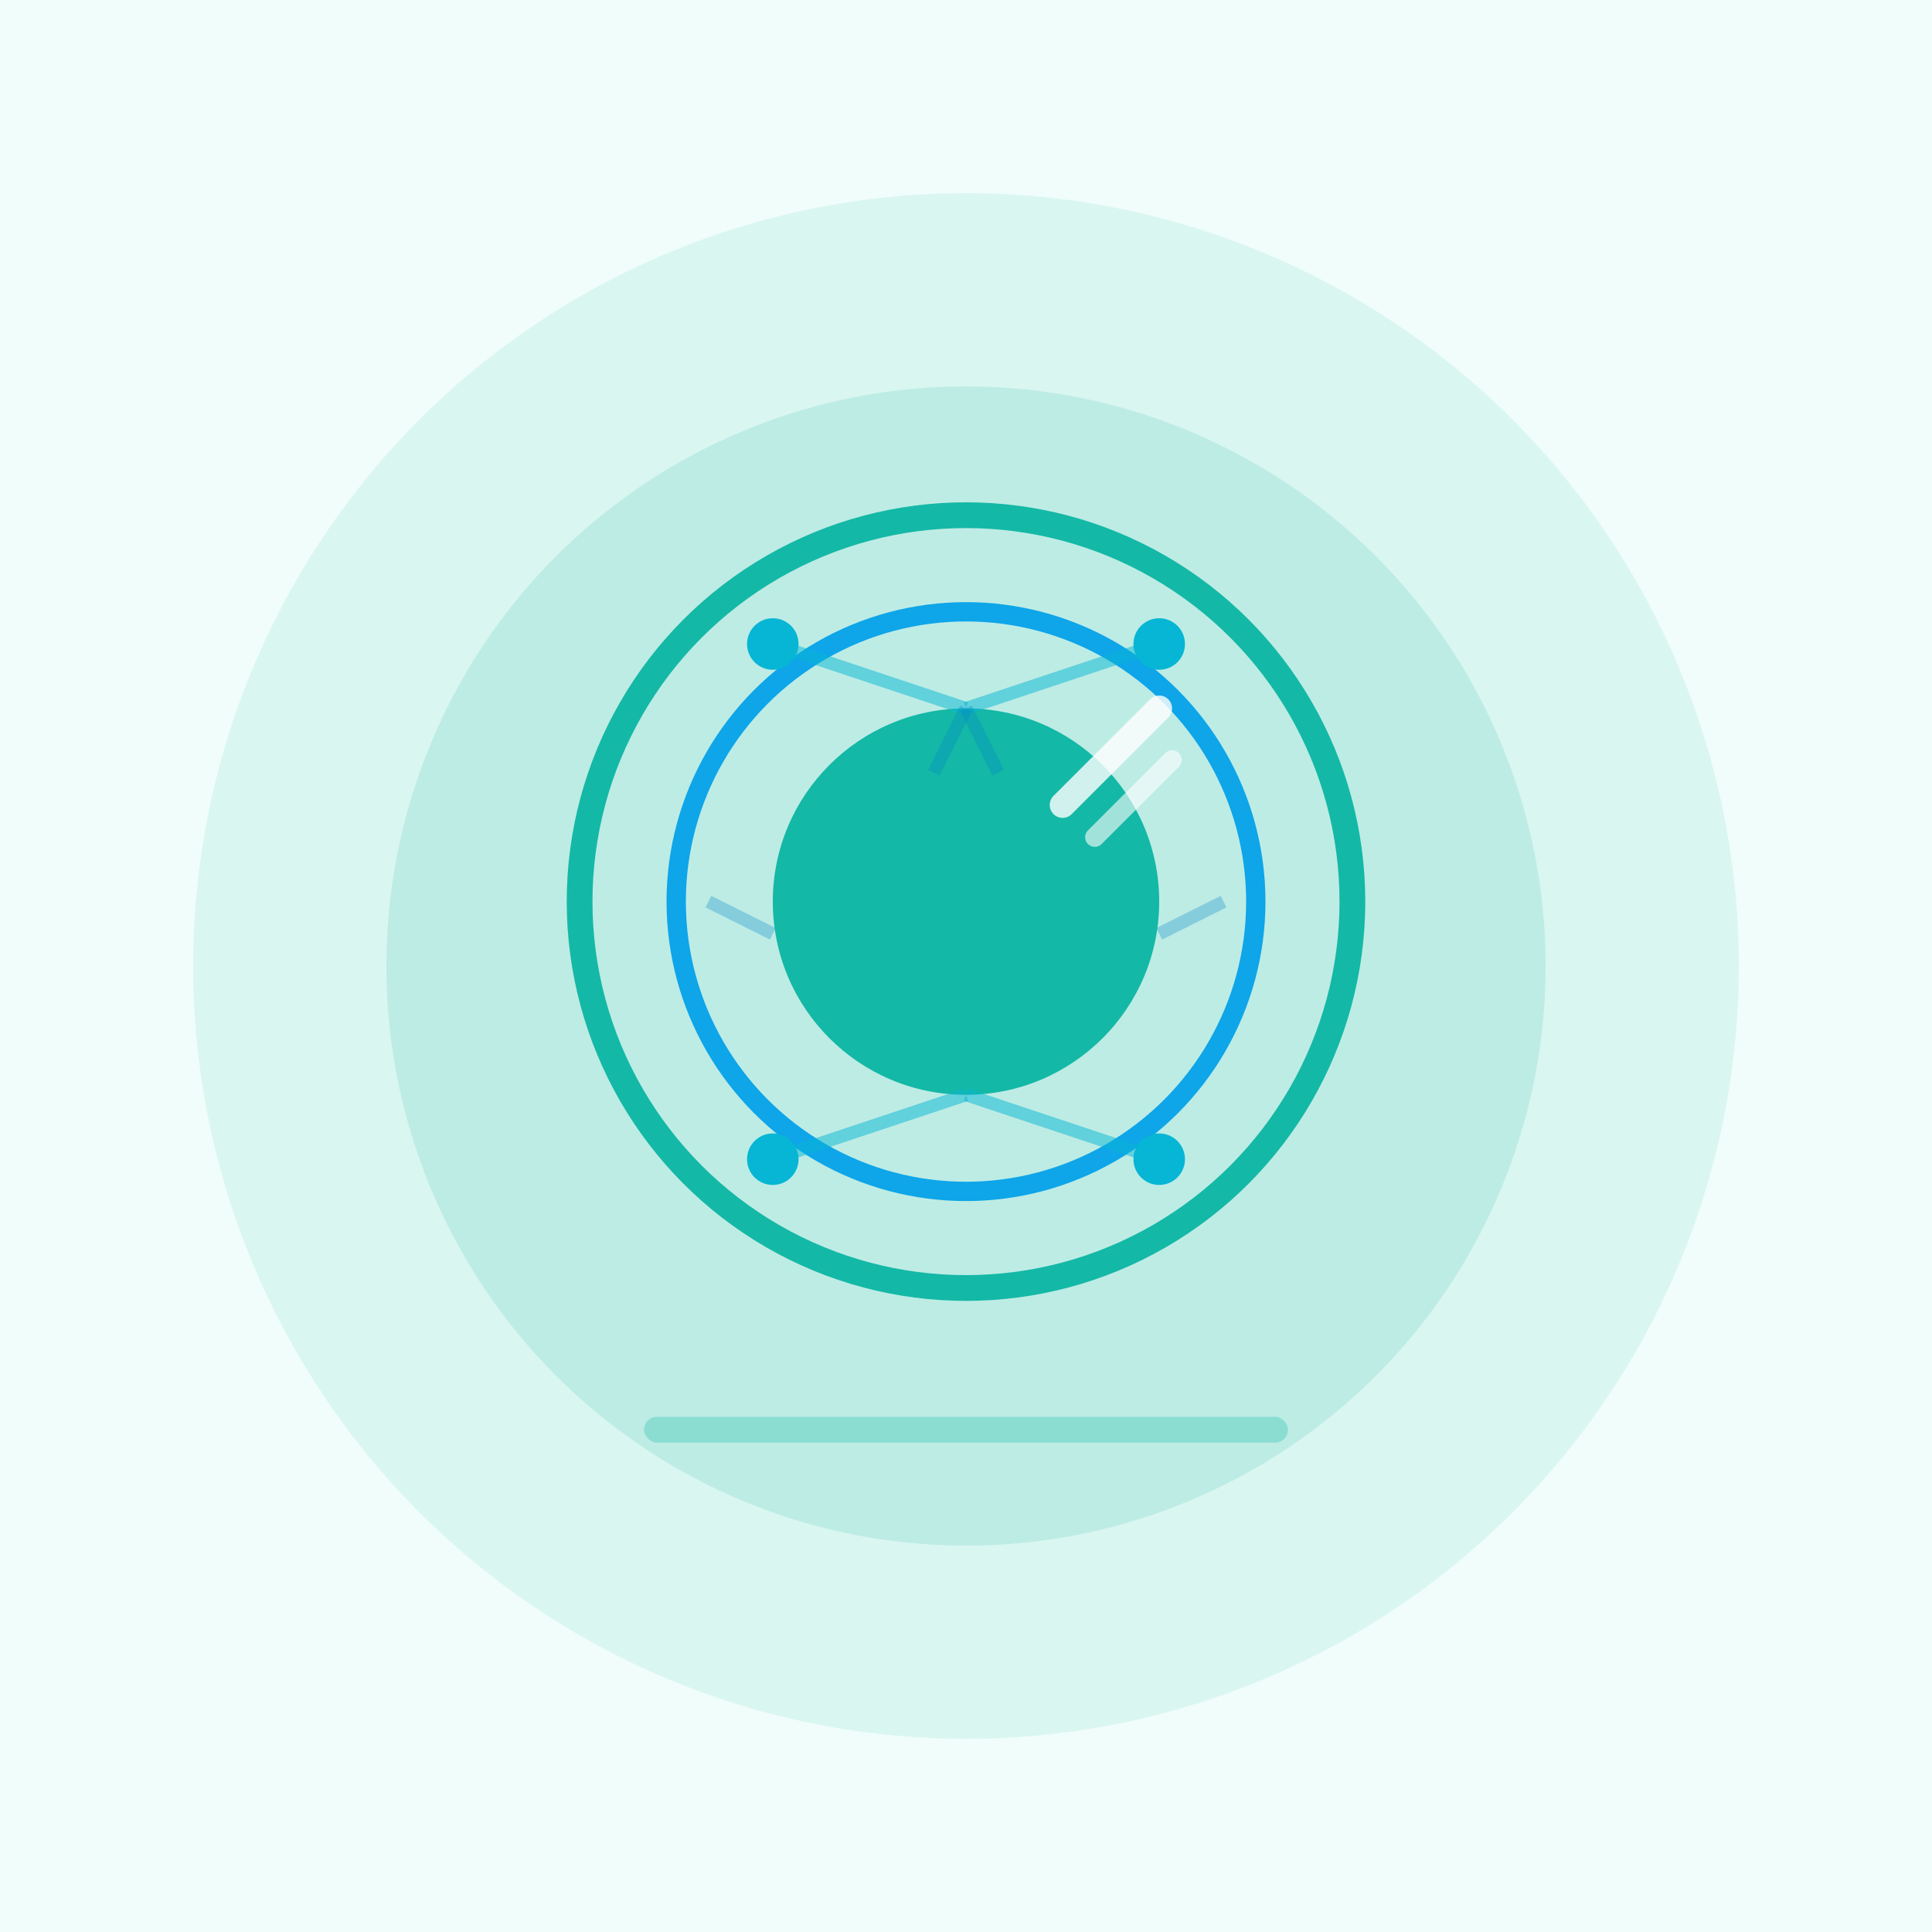
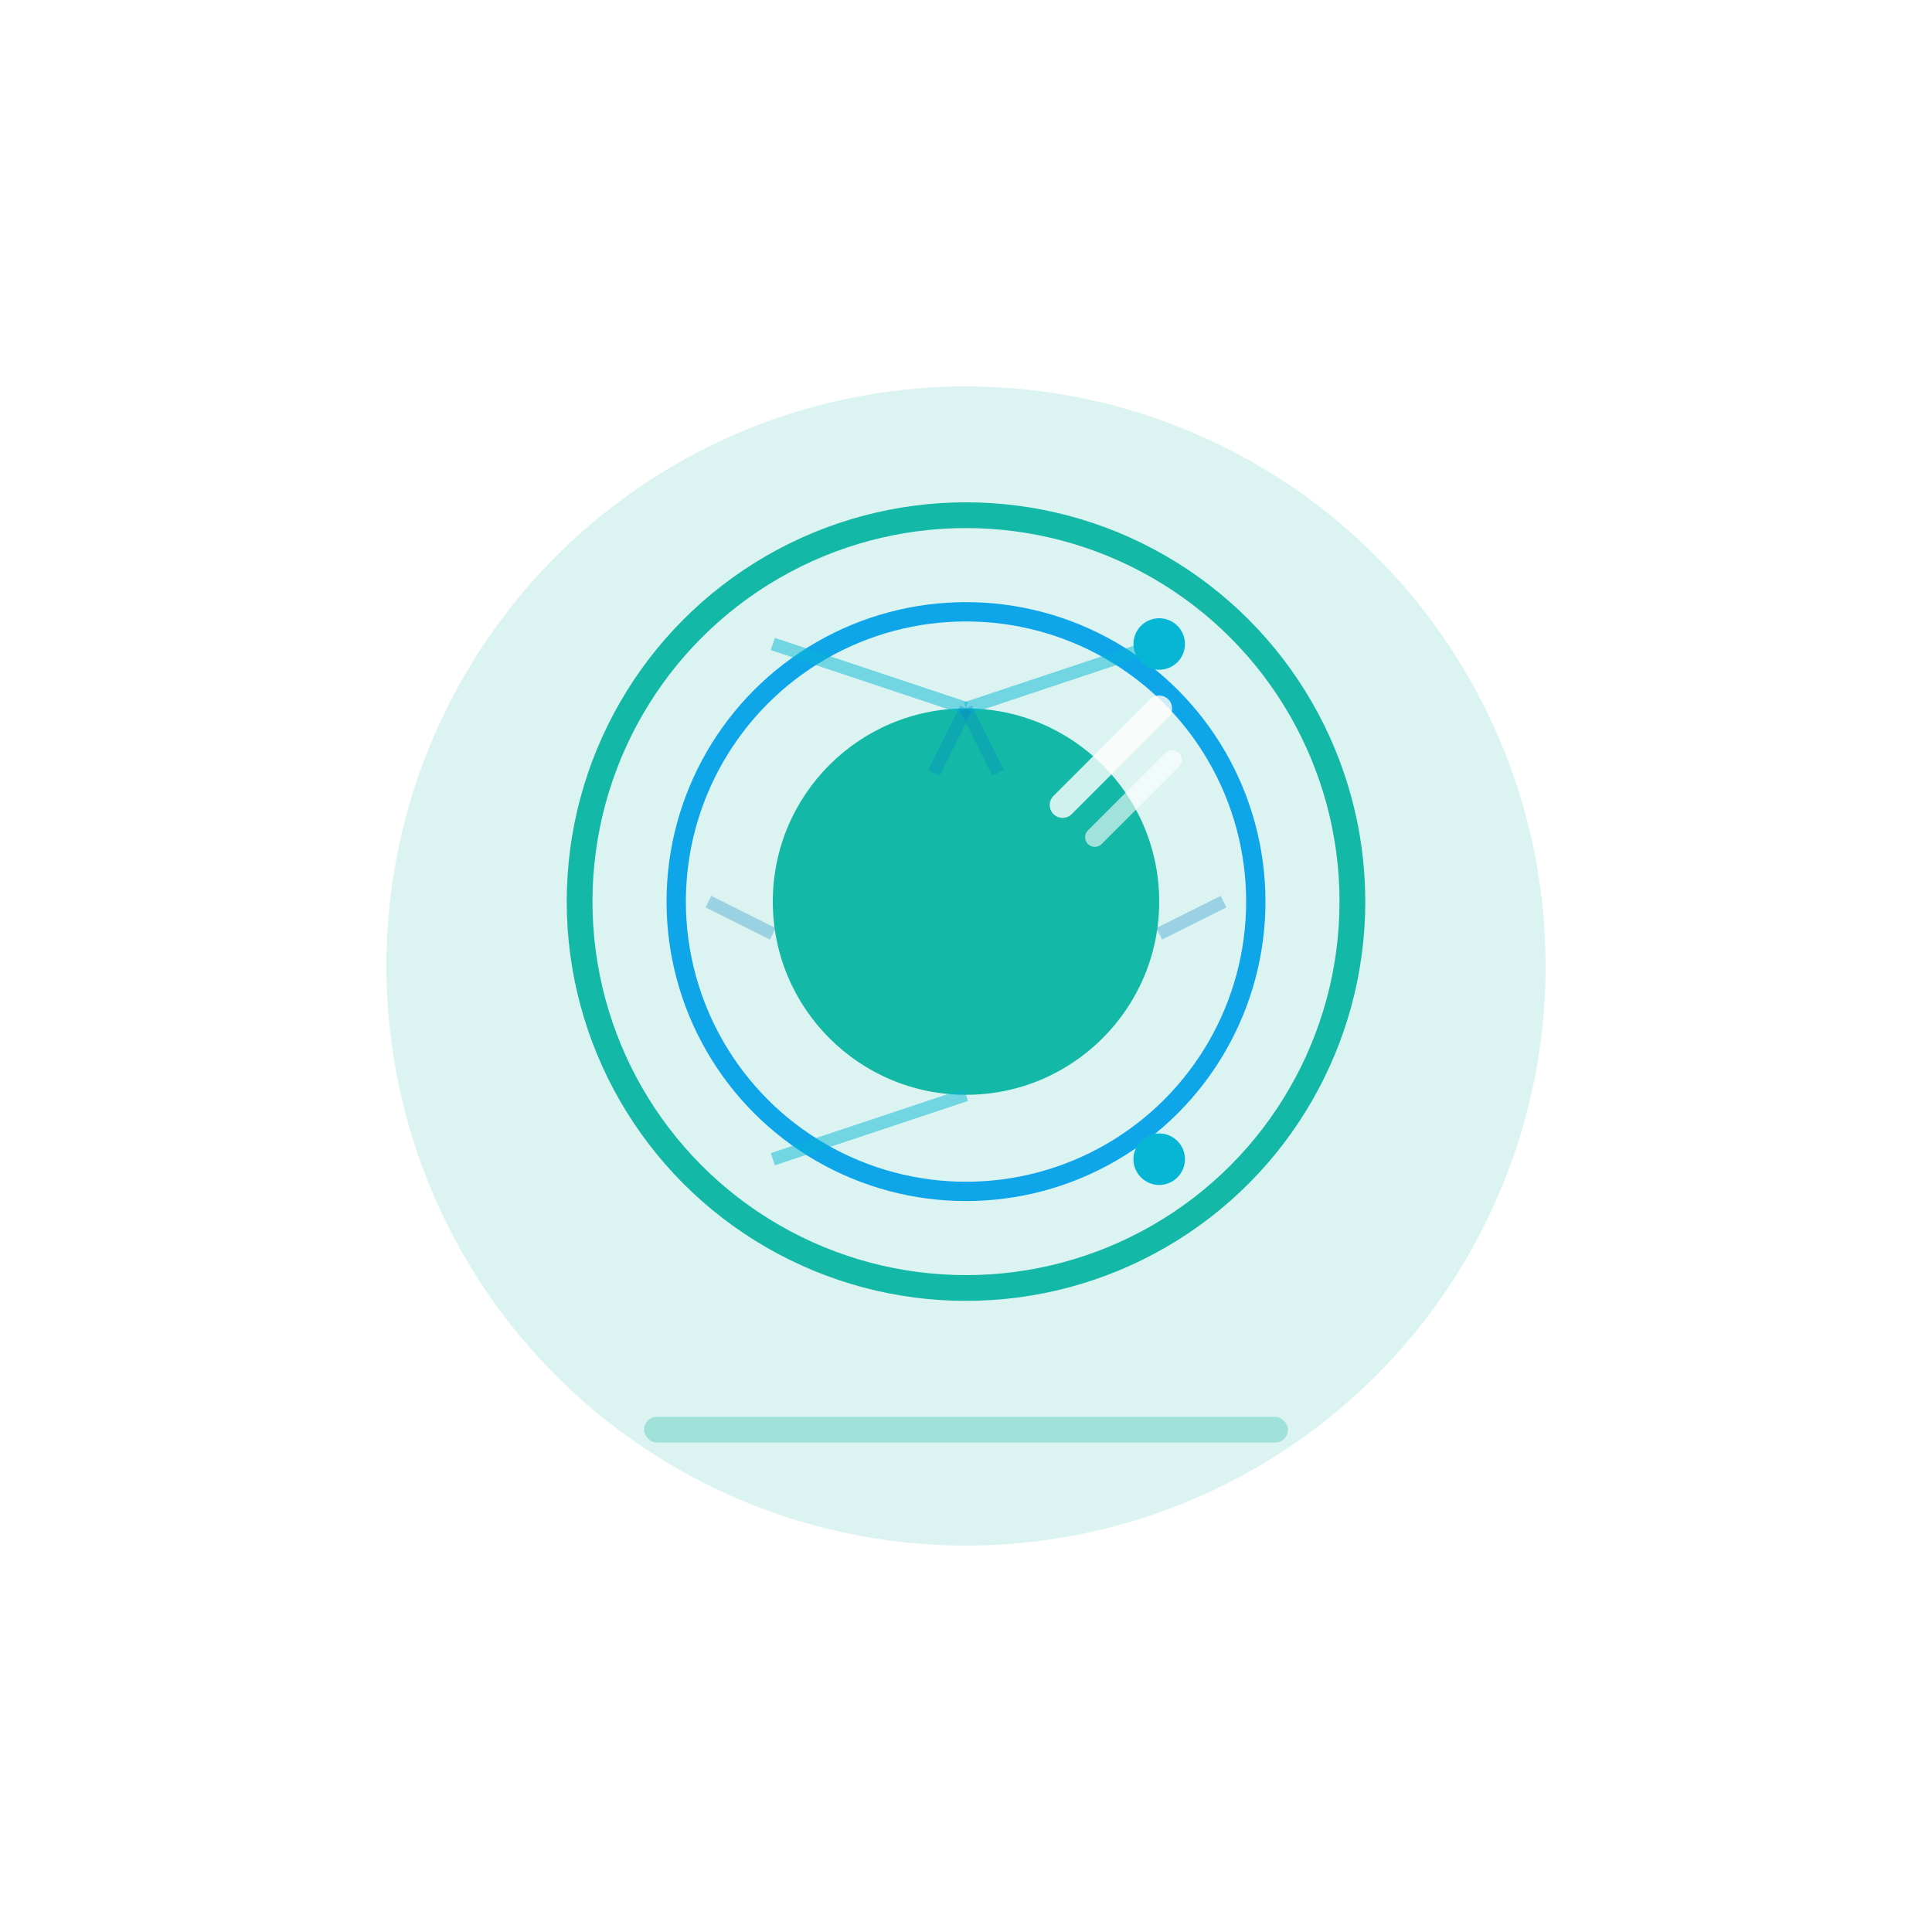
<svg xmlns="http://www.w3.org/2000/svg" width="300" height="300" viewBox="0 0 300 300" fill="none">
-   <rect width="300" height="300" fill="#F0FDFA" />
-   <circle cx="150" cy="150" r="120" fill="#14B8A6" opacity="0.1" />
  <circle cx="150" cy="150" r="90" fill="#14B8A6" opacity="0.15" />
  <circle cx="150" cy="140" r="60" stroke="#14B8A6" stroke-width="4" fill="none" />
  <circle cx="150" cy="140" r="45" stroke="#0EA5E9" stroke-width="3" fill="none" />
  <circle cx="150" cy="140" r="30" fill="#14B8A6" />
  <path d="M165 125 L180 110" stroke="white" stroke-width="4" stroke-linecap="round" opacity="0.8" />
  <path d="M170 130 L182 118" stroke="white" stroke-width="3" stroke-linecap="round" opacity="0.6" />
-   <circle cx="120" cy="100" r="4" fill="#06B6D4" />
  <circle cx="180" cy="100" r="4" fill="#06B6D4" />
-   <circle cx="120" cy="180" r="4" fill="#06B6D4" />
  <circle cx="180" cy="180" r="4" fill="#06B6D4" />
  <line x1="120" y1="100" x2="150" y2="110" stroke="#06B6D4" stroke-width="2" opacity="0.5" />
  <line x1="180" y1="100" x2="150" y2="110" stroke="#06B6D4" stroke-width="2" opacity="0.5" />
  <line x1="120" y1="180" x2="150" y2="170" stroke="#06B6D4" stroke-width="2" opacity="0.5" />
-   <line x1="180" y1="180" x2="150" y2="170" stroke="#06B6D4" stroke-width="2" opacity="0.5" />
  <path d="M150 110 L155 120" stroke="#0284C7" stroke-width="2" opacity="0.3" />
  <path d="M150 110 L145 120" stroke="#0284C7" stroke-width="2" opacity="0.3" />
  <path d="M190 140 L180 145" stroke="#0284C7" stroke-width="2" opacity="0.3" />
  <path d="M110 140 L120 145" stroke="#0284C7" stroke-width="2" opacity="0.3" />
  <rect x="100" y="220" width="100" height="4" rx="2" fill="#14B8A6" opacity="0.3" />
</svg>